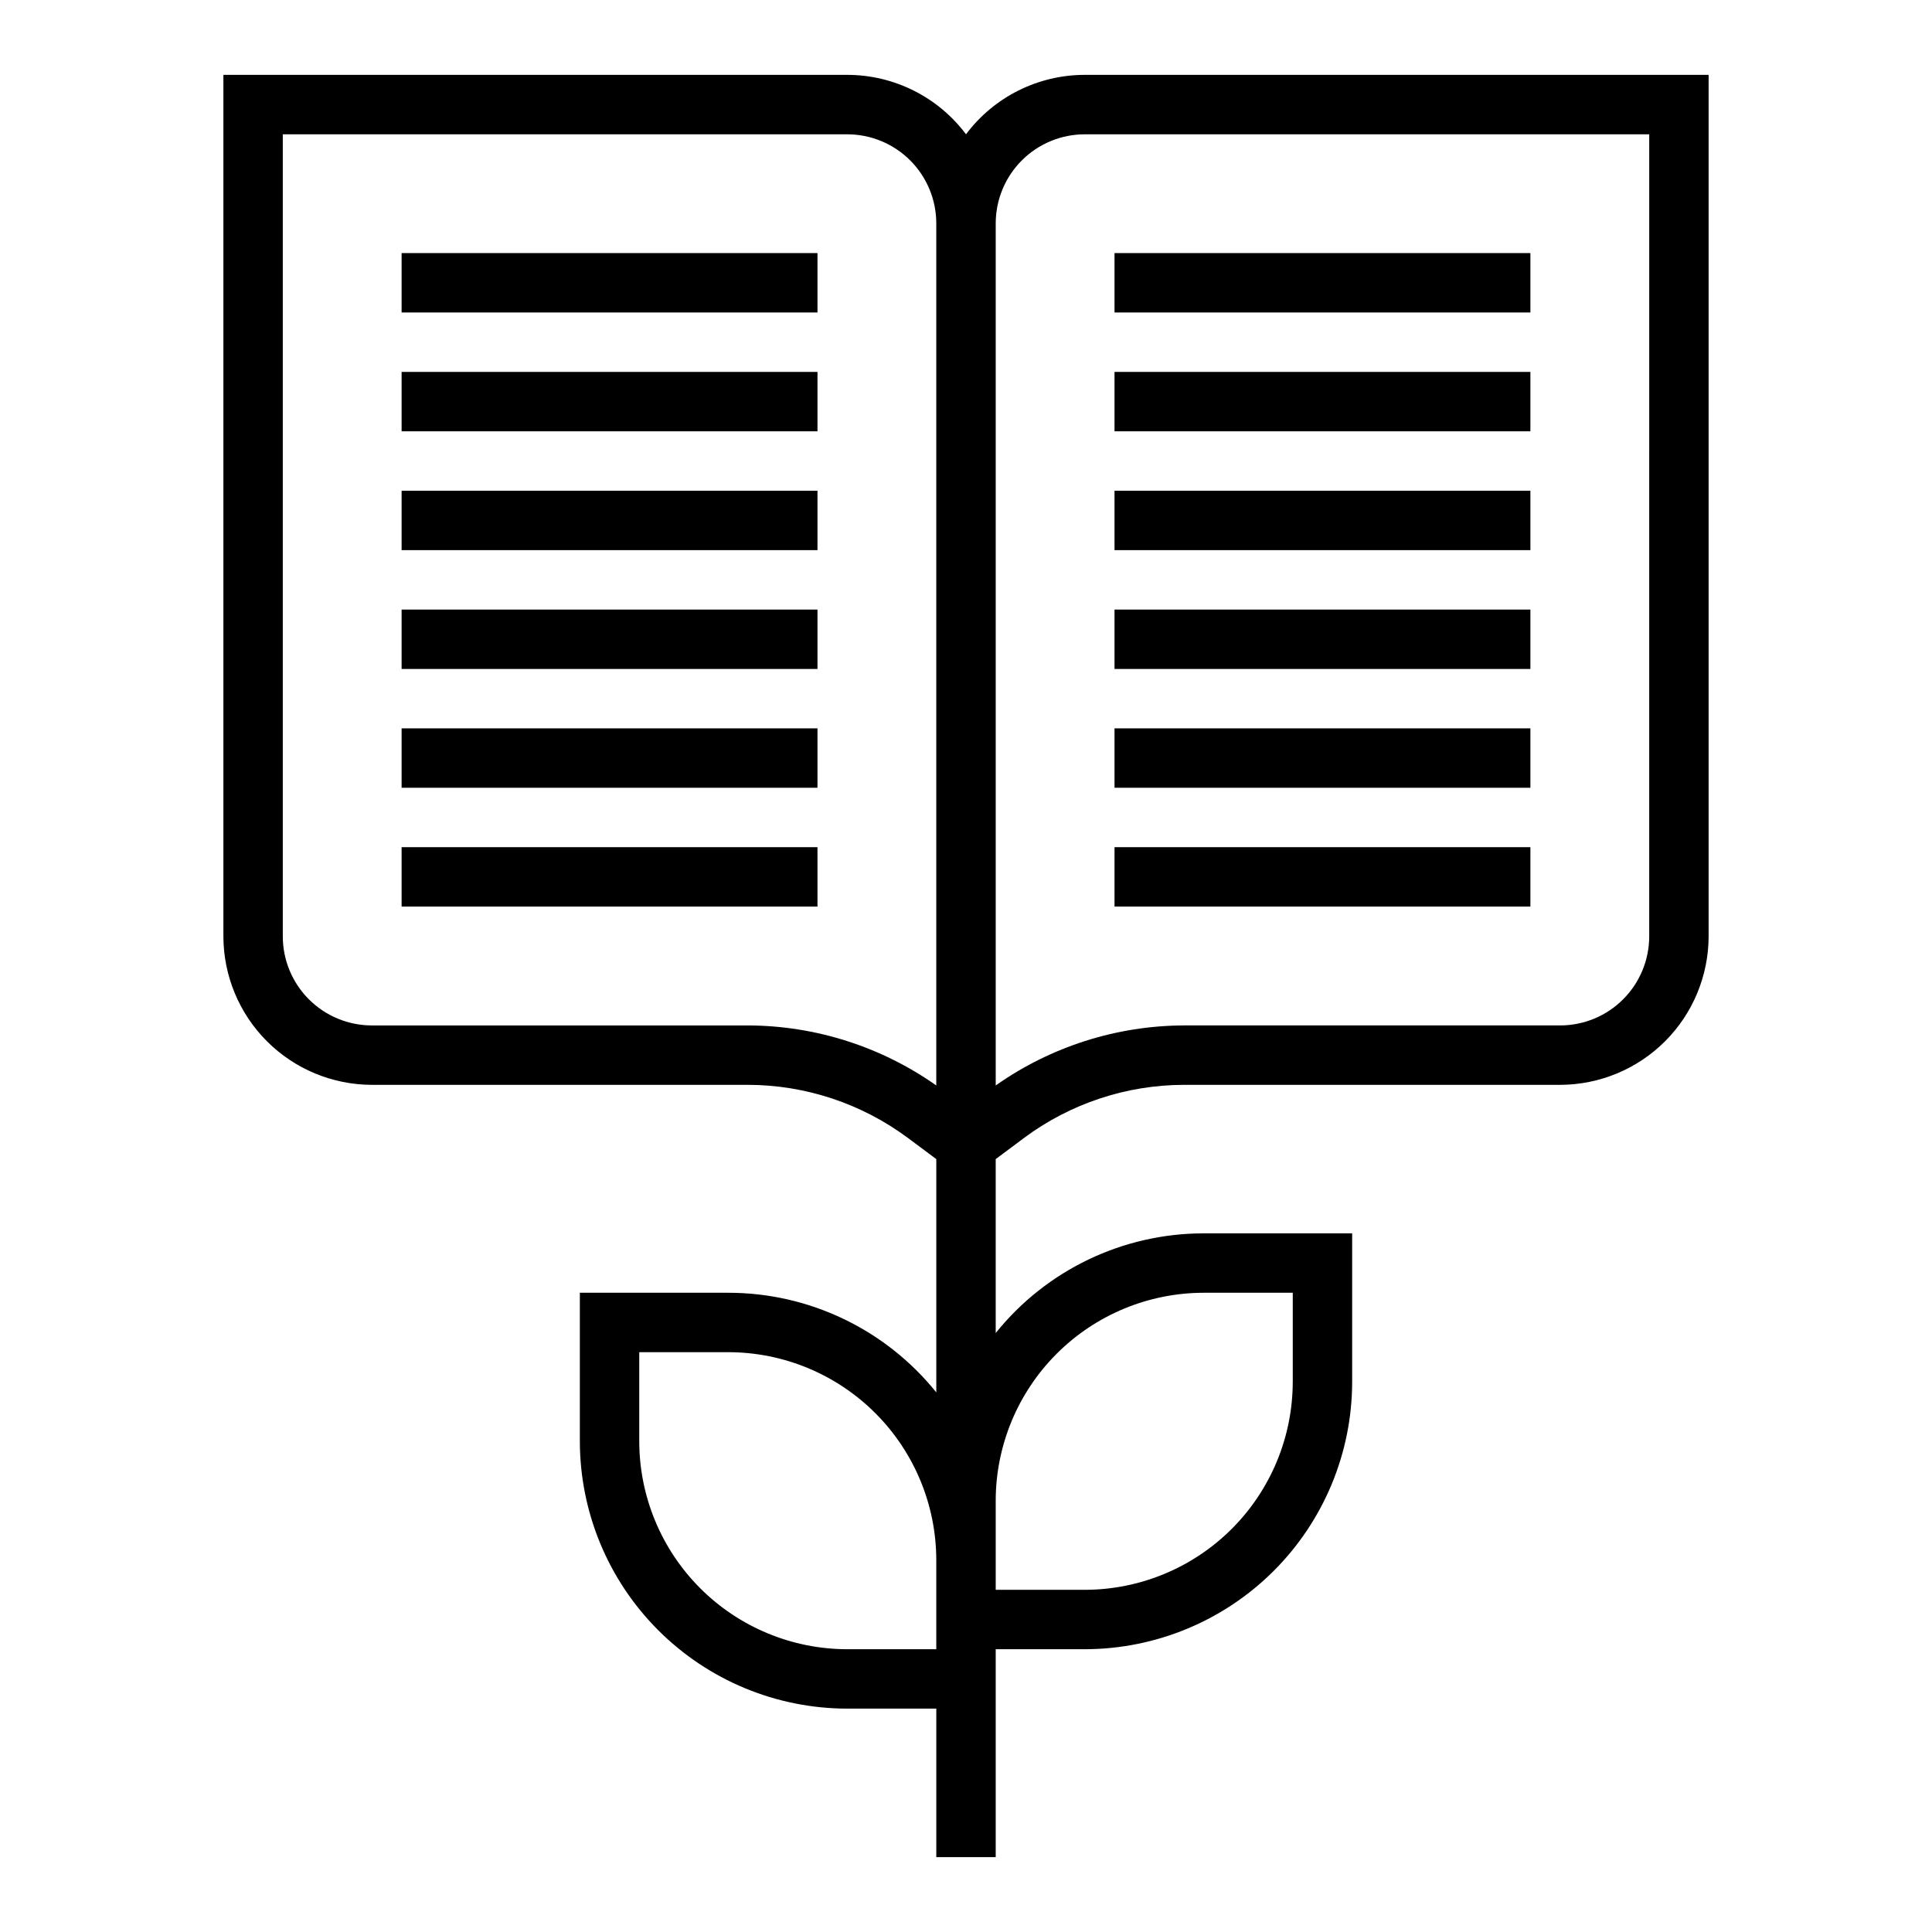
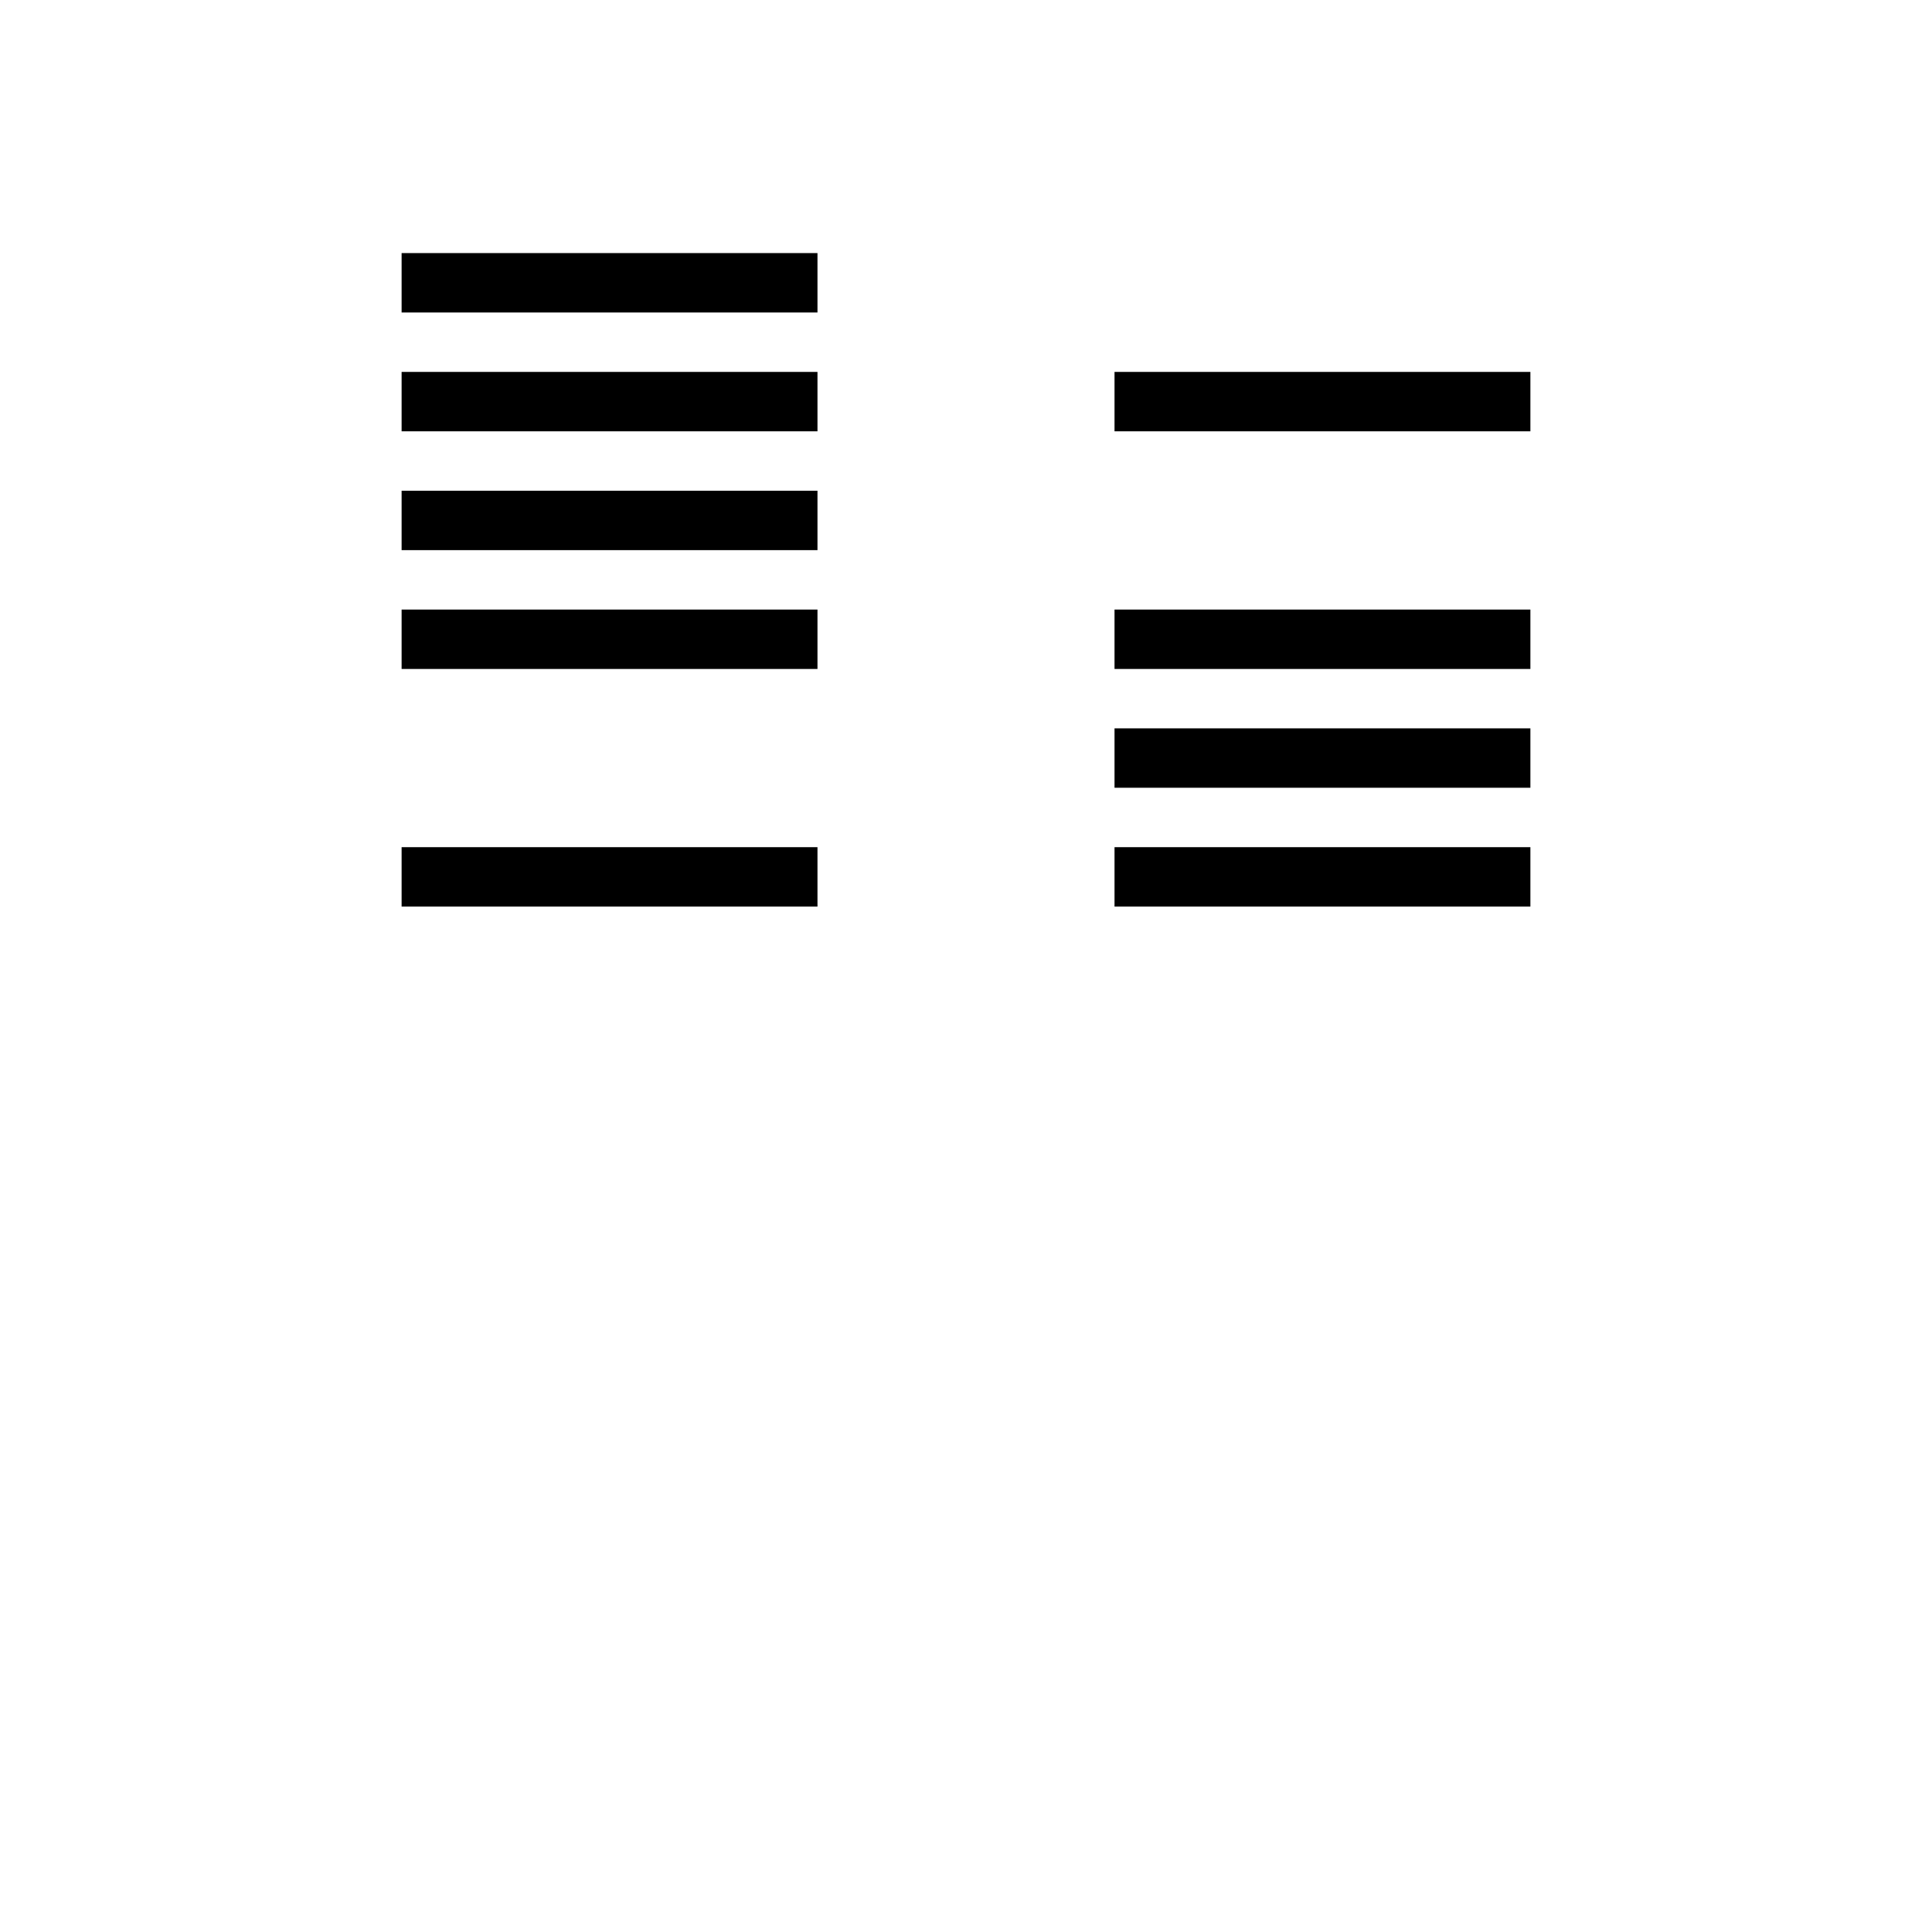
<svg xmlns="http://www.w3.org/2000/svg" fill="#000000" width="800px" height="800px" version="1.1" viewBox="144 144 512 512">
  <g>
-     <path d="m431.49 163.84c-12.391 0-24.055 5.836-31.488 15.746-7.434-9.91-19.102-15.746-31.488-15.746h-165.31v228.29c0.012 10.438 4.16 20.441 11.539 27.82 7.379 7.379 17.383 11.527 27.82 11.543h99.652c15.262 0.027 30.113 4.957 42.367 14.059l7.547 5.621v61.828-0.004c-13.422-16.691-33.684-26.398-55.102-26.402h-39.359v39.359c0.02 18.785 7.488 36.793 20.773 50.074 13.281 13.285 31.289 20.754 50.074 20.777h23.617v39.359h15.742v-55.105h23.617c18.781-0.02 36.789-7.492 50.074-20.773 13.281-13.281 20.75-31.289 20.773-50.074v-39.359h-39.359c-21.422 0.004-41.688 9.719-55.105 26.418v-46.098l7.551-5.637h-0.004c12.258-9.098 27.109-14.02 42.367-14.043h99.652c10.438-0.016 20.441-4.164 27.82-11.543 7.379-7.379 11.527-17.383 11.543-27.82v-228.29zm-89.277 251.91h-99.652c-6.266 0-12.27-2.488-16.699-6.918-4.43-4.426-6.918-10.434-6.918-16.699v-212.54h149.57c6.262 0 12.27 2.488 16.699 6.918 4.426 4.426 6.914 10.434 6.914 16.699v228.45c-14.609-10.301-32.039-15.852-49.914-15.91zm26.301 165.31c-14.609-0.016-28.617-5.828-38.949-16.156-10.328-10.332-16.141-24.34-16.156-38.949v-23.613h23.617c14.609 0.016 28.613 5.828 38.945 16.156 10.332 10.332 16.141 24.336 16.156 38.945v23.617zm94.465-94.465h23.617v23.617h-0.004c-0.016 14.609-5.828 28.617-16.156 38.945-10.332 10.332-24.336 16.141-38.945 16.16h-23.617v-23.617c0.016-14.609 5.828-28.617 16.156-38.945 10.332-10.332 24.34-16.141 38.949-16.16zm118.08-94.465c0 6.266-2.488 12.273-6.918 16.699-4.426 4.43-10.434 6.918-16.699 6.918h-99.652c-17.875 0.059-35.301 5.609-49.914 15.91v-228.45c0-6.266 2.488-12.273 6.918-16.699 4.426-4.43 10.434-6.918 16.699-6.918h149.57z" />
    <path d="m250.43 211.07h110.21v15.742h-110.21z" />
    <path d="m250.43 242.56h110.21v15.742h-110.21z" />
    <path d="m250.43 274.05h110.21v15.742h-110.21z" />
    <path d="m250.43 305.54h110.21v15.742h-110.21z" />
-     <path d="m250.43 337.02h110.21v15.742h-110.21z" />
    <path d="m250.43 368.51h110.21v15.742h-110.21z" />
-     <path d="m439.36 211.07h110.21v15.742h-110.21z" />
    <path d="m439.36 242.56h110.21v15.742h-110.21z" />
-     <path d="m439.36 274.05h110.21v15.742h-110.21z" />
    <path d="m439.36 305.54h110.21v15.742h-110.21z" />
    <path d="m439.36 337.02h110.21v15.742h-110.21z" />
    <path d="m439.36 368.51h110.21v15.742h-110.21z" />
  </g>
</svg>